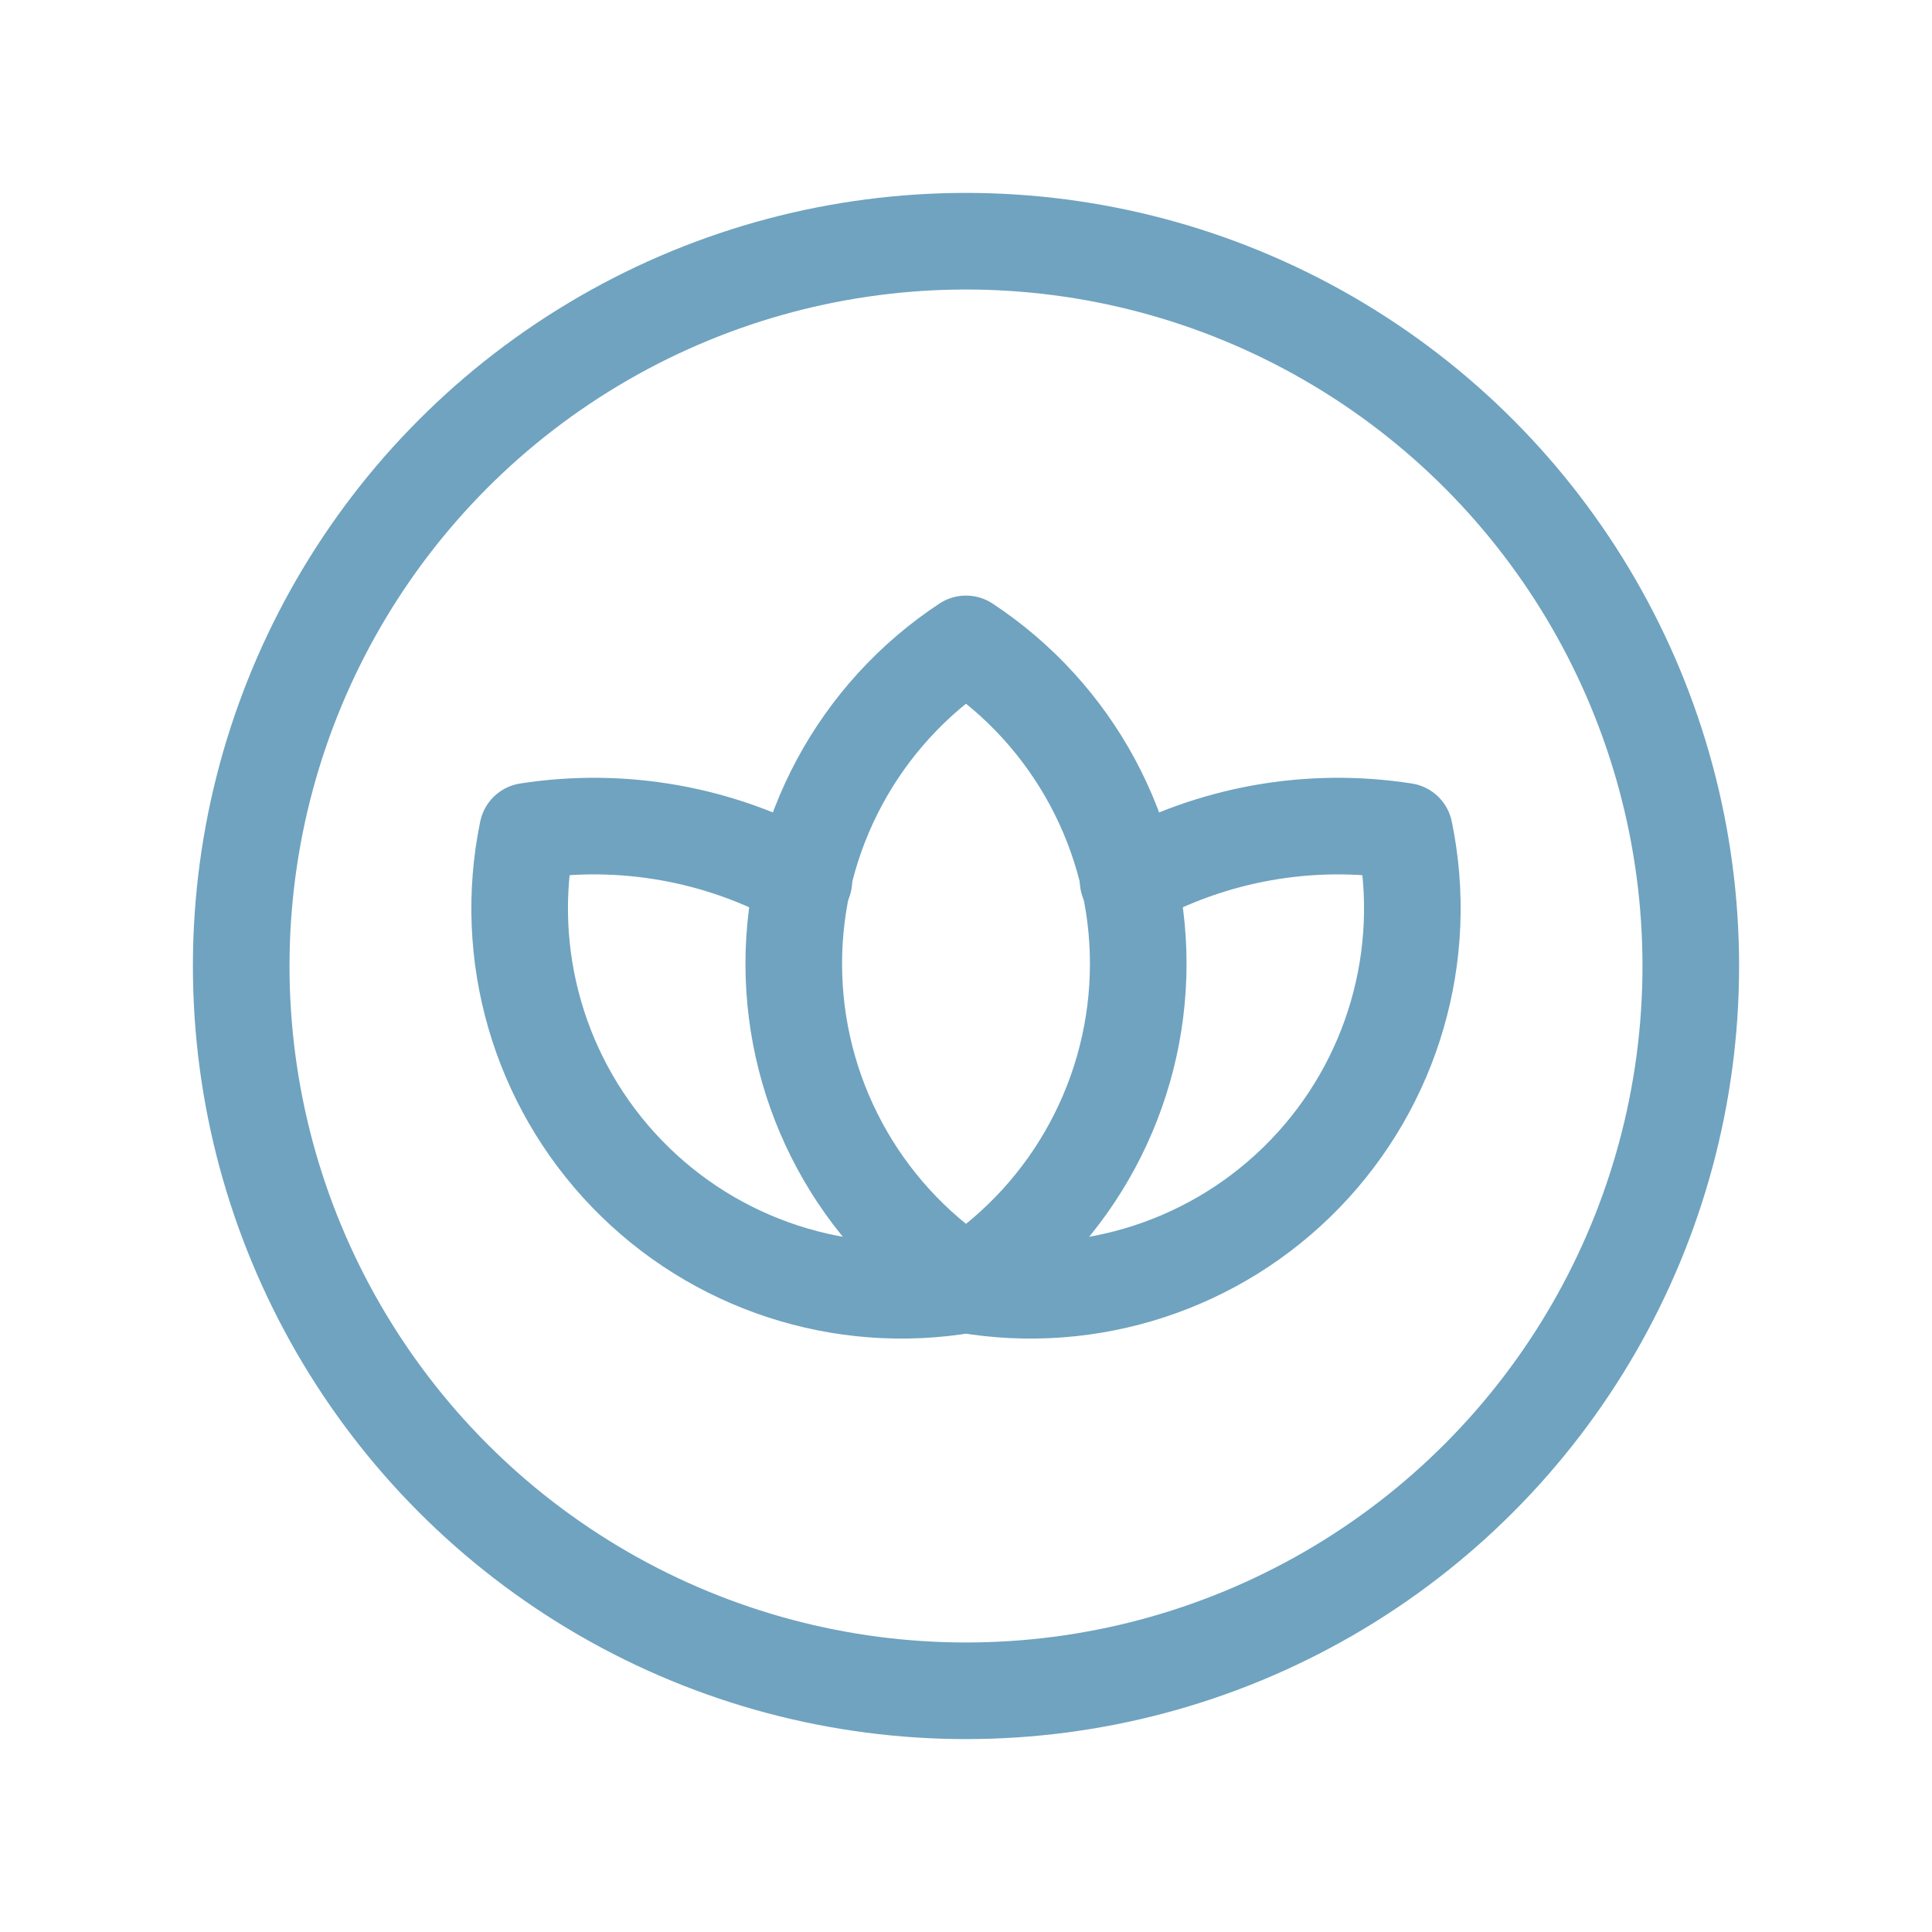
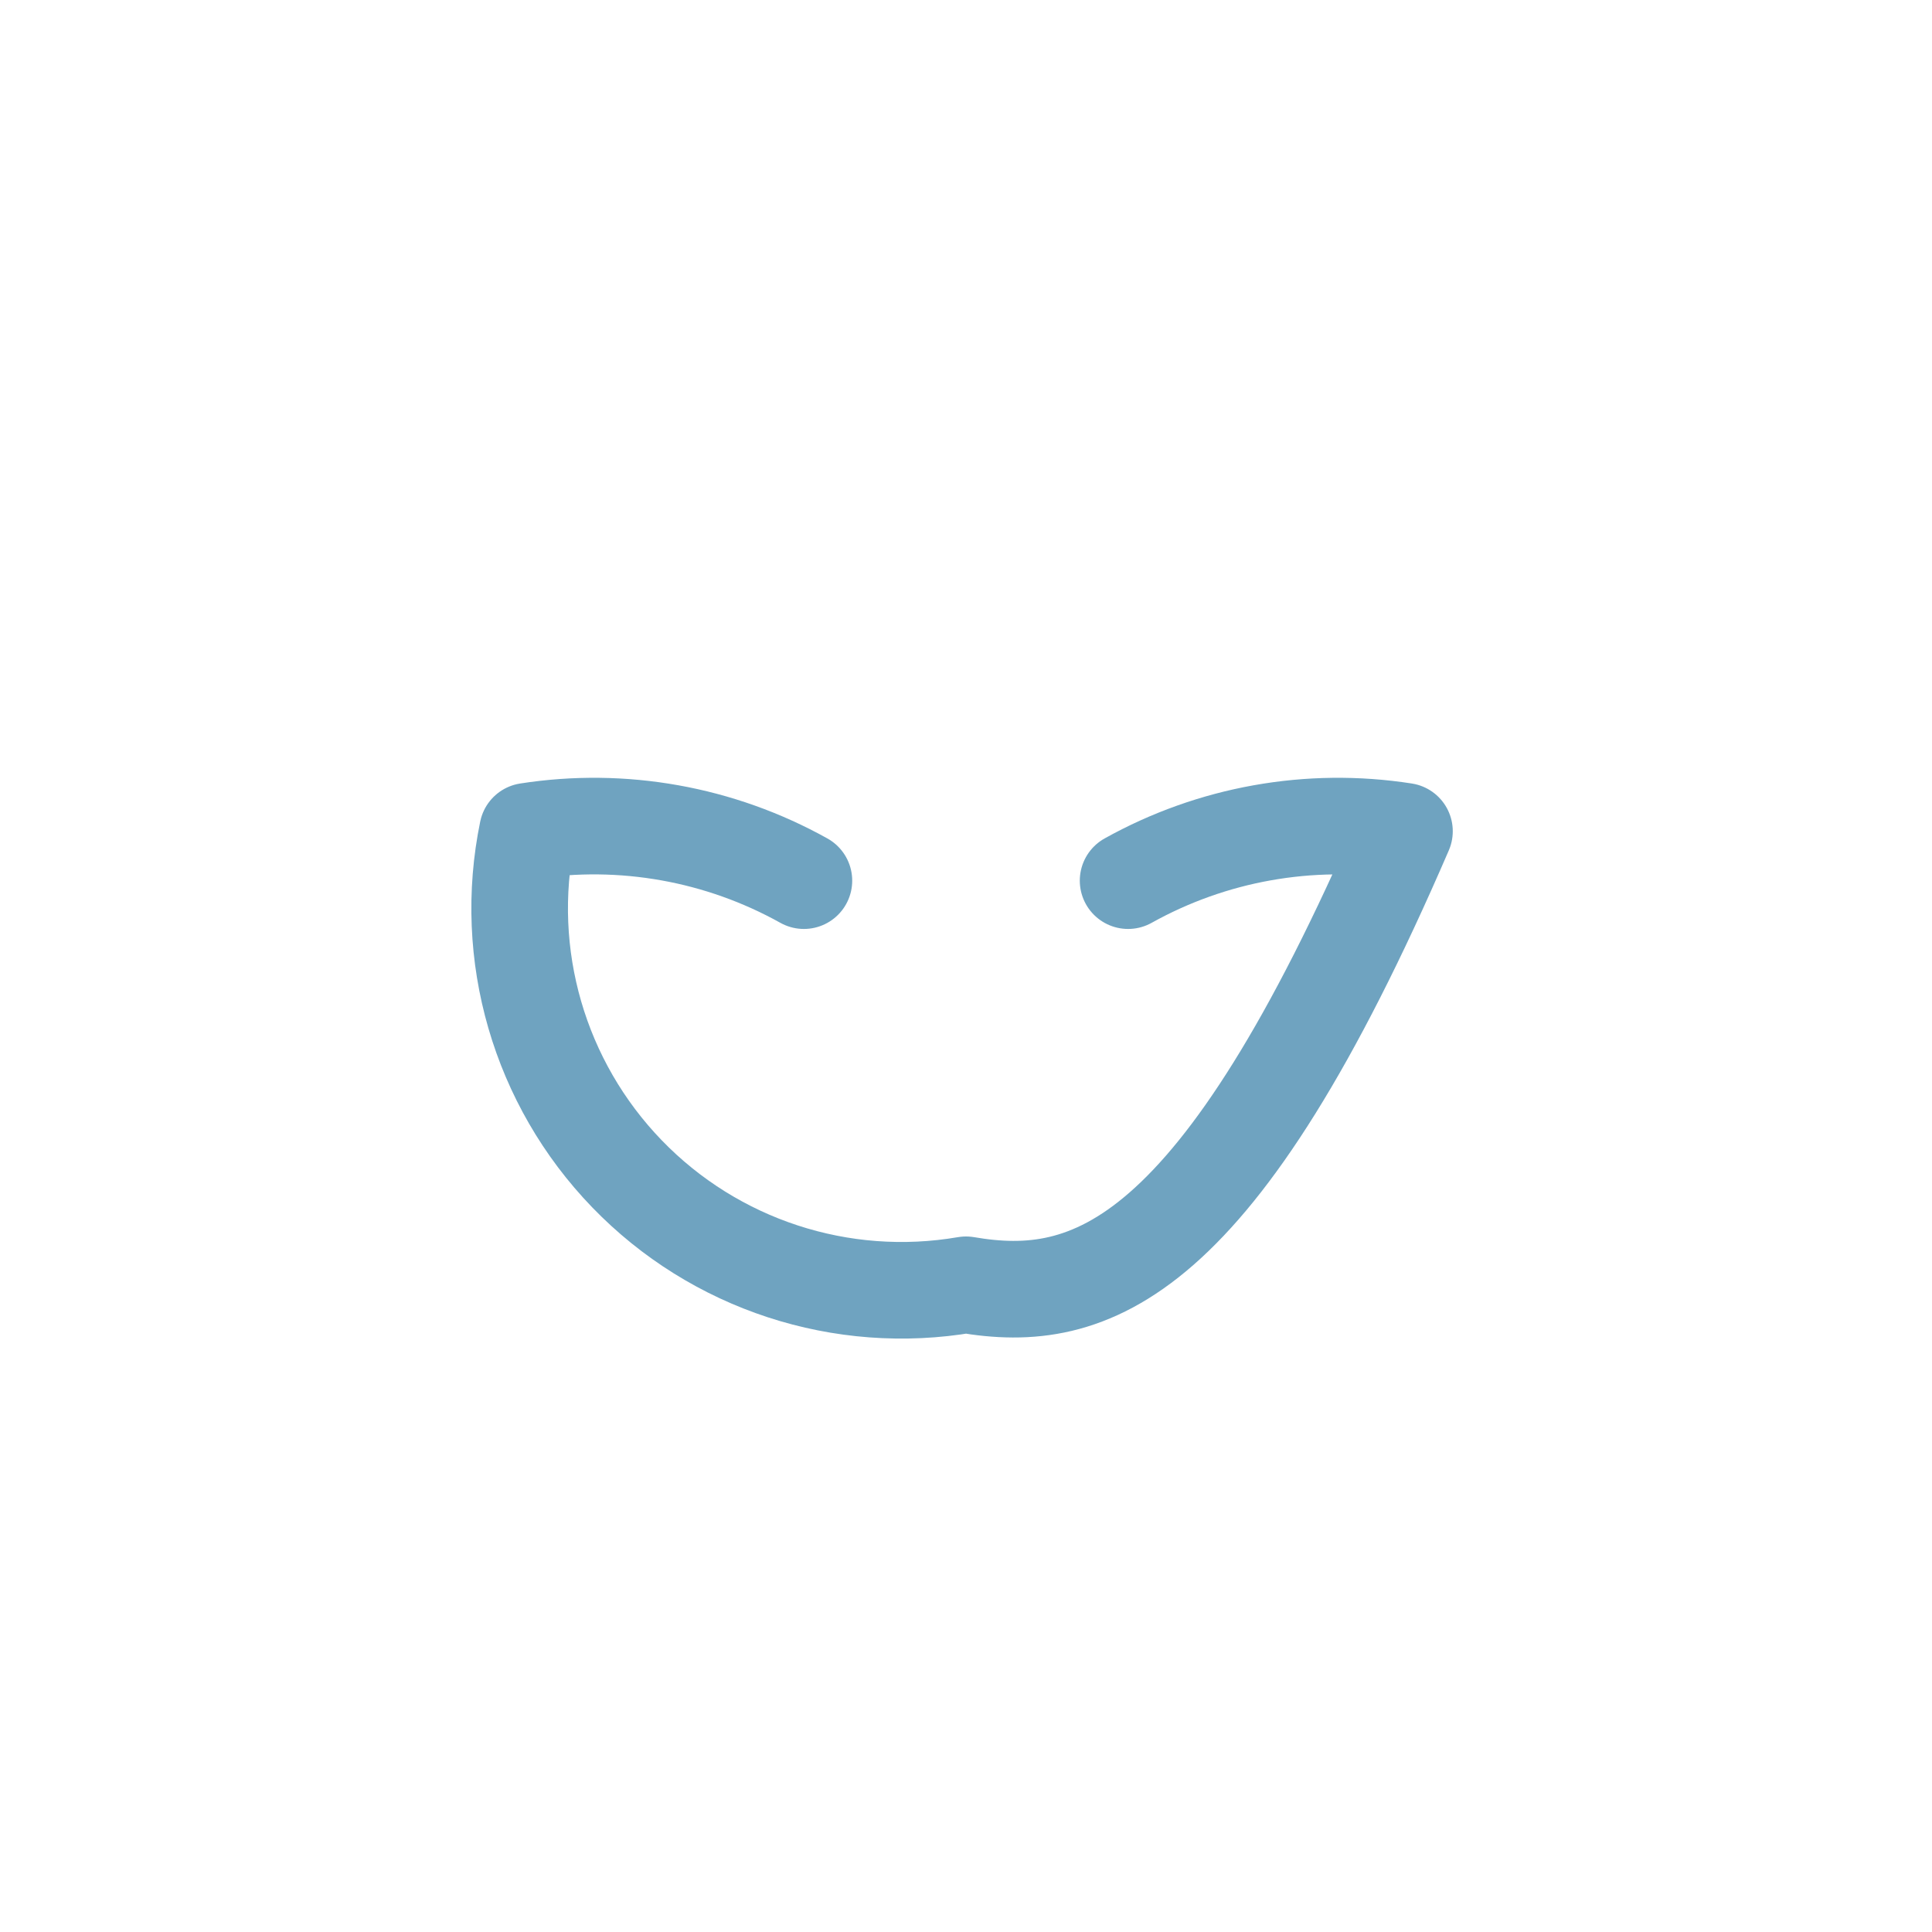
<svg xmlns="http://www.w3.org/2000/svg" width="40" height="40" viewBox="0 0 40 40" fill="none">
-   <path fill-rule="evenodd" clip-rule="evenodd" d="M20 26.577C17.774 25.109 16.434 22.62 16.434 19.954C16.434 17.287 17.774 14.799 20 13.331C22.226 14.799 23.566 17.287 23.566 19.954C23.566 22.62 22.226 25.109 20 26.577Z" stroke="#6FA3C0" stroke-width="2" stroke-linecap="round" stroke-linejoin="round" />
-   <path d="M23.356 18.233C25.096 17.263 27.11 16.903 29.078 17.21C29.606 19.77 28.835 22.424 27.019 24.303C25.203 26.182 22.576 27.042 20 26.6C17.424 27.042 14.797 26.182 12.981 24.303C11.165 22.424 10.394 19.77 10.922 17.21C12.89 16.903 14.904 17.263 16.644 18.233" stroke="#6FA3C0" stroke-width="2" stroke-linecap="round" stroke-linejoin="round" />
-   <circle cx="20" cy="20" r="15.006" stroke="#6FA3C0" stroke-width="2" stroke-linecap="round" stroke-linejoin="round" />
+   <path d="M23.356 18.233C25.096 17.263 27.11 16.903 29.078 17.21C25.203 26.182 22.576 27.042 20 26.6C17.424 27.042 14.797 26.182 12.981 24.303C11.165 22.424 10.394 19.77 10.922 17.21C12.89 16.903 14.904 17.263 16.644 18.233" stroke="#6FA3C0" stroke-width="2" stroke-linecap="round" stroke-linejoin="round" />
</svg>